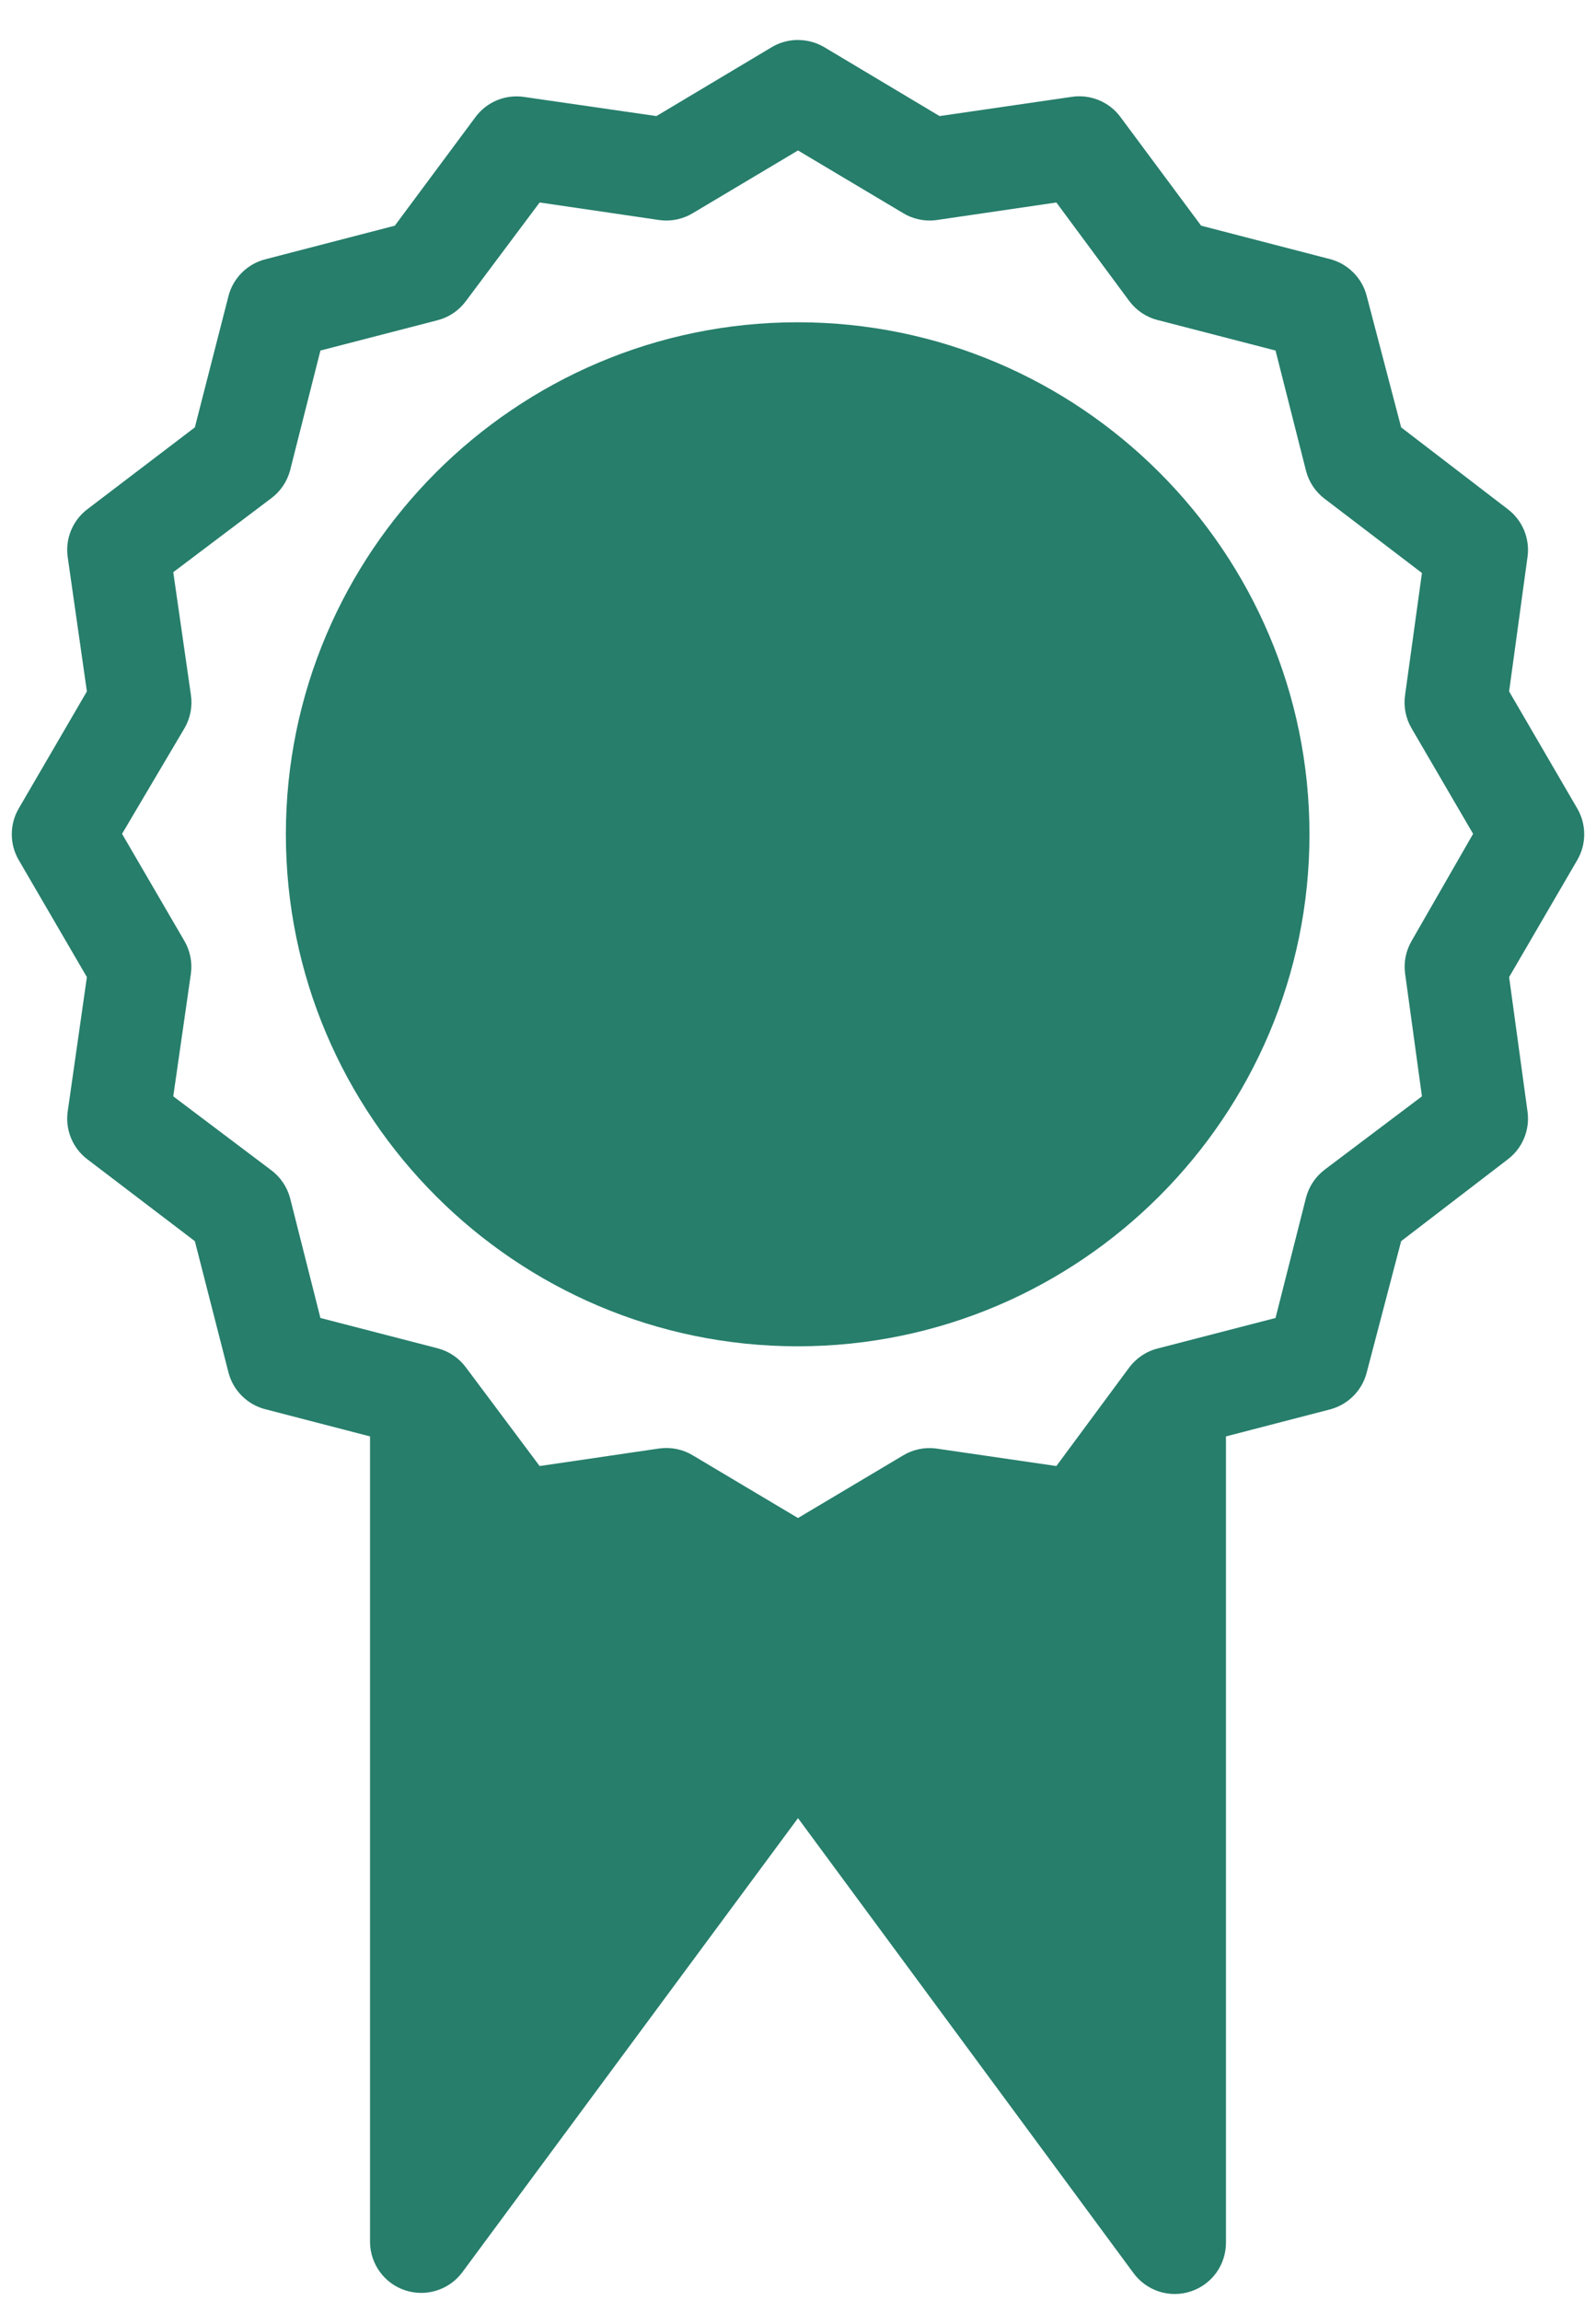
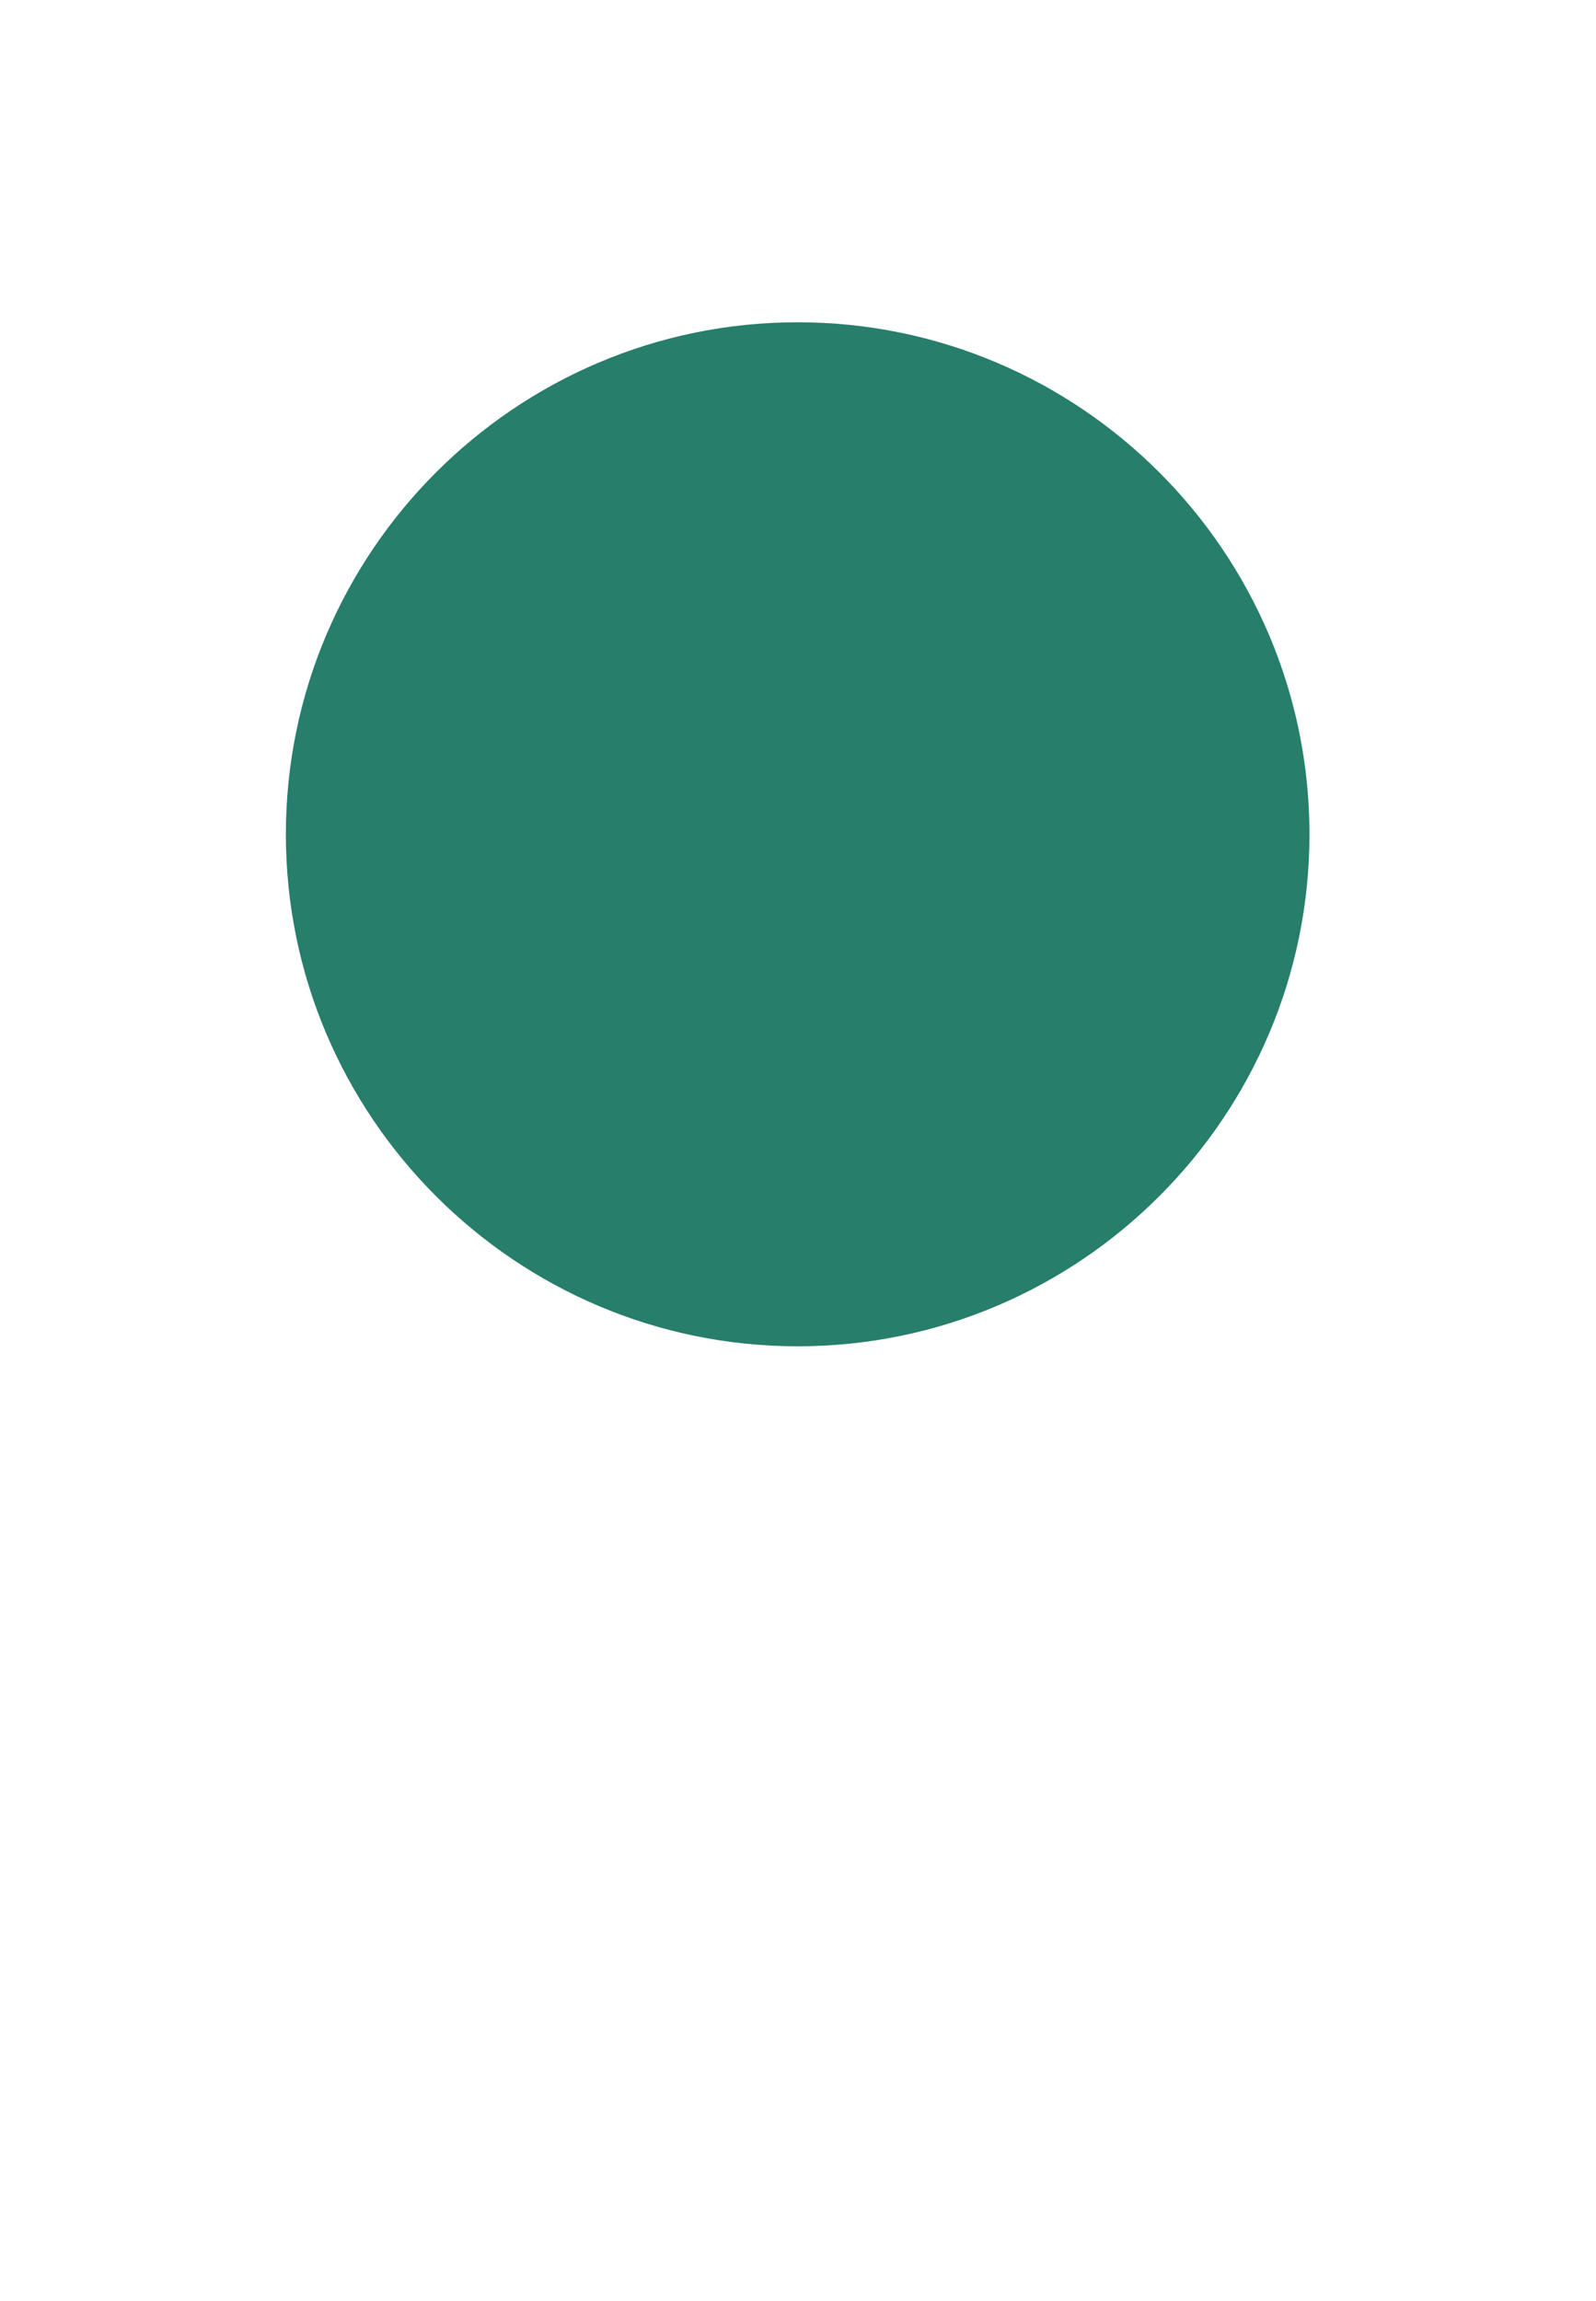
<svg xmlns="http://www.w3.org/2000/svg" width="34" height="49" viewBox="0 0 34 49" fill="none">
-   <path fill-rule="evenodd" clip-rule="evenodd" d="M16.932 0.853C16.757 0.864 16.587 0.916 16.438 1.006L13.984 2.472L11.155 2.063C10.962 2.036 10.765 2.061 10.585 2.136C10.406 2.211 10.249 2.333 10.132 2.489L8.411 4.806L5.651 5.522C5.462 5.571 5.29 5.669 5.152 5.807C5.014 5.945 4.915 6.117 4.867 6.306L4.151 9.101L1.868 10.839C1.712 10.956 1.59 11.112 1.515 11.292C1.44 11.472 1.415 11.668 1.442 11.861L1.851 14.724L0.402 17.212C0.303 17.38 0.251 17.571 0.251 17.766C0.251 17.961 0.303 18.152 0.402 18.32L1.851 20.808L1.442 23.671C1.415 23.863 1.44 24.06 1.515 24.24C1.59 24.42 1.712 24.576 1.868 24.693L4.151 26.431L4.867 29.226C4.915 29.415 5.014 29.587 5.152 29.725C5.29 29.863 5.462 29.961 5.651 30.01L7.883 30.589V47.749C7.885 47.977 7.959 48.197 8.093 48.381C8.227 48.565 8.415 48.702 8.631 48.773C8.847 48.845 9.08 48.847 9.297 48.779C9.515 48.712 9.705 48.578 9.843 48.397L17 38.718L24.14 48.397C24.275 48.585 24.467 48.725 24.687 48.798C24.908 48.87 25.145 48.87 25.366 48.797C25.586 48.725 25.778 48.585 25.913 48.396C26.048 48.208 26.119 47.981 26.117 47.749V30.589L28.349 30.01C28.535 29.958 28.703 29.859 28.838 29.721C28.973 29.583 29.069 29.413 29.116 29.226L29.849 26.431L32.115 24.693C32.271 24.576 32.393 24.42 32.468 24.24C32.542 24.06 32.568 23.863 32.541 23.671L32.149 20.808L33.598 18.32C33.697 18.152 33.749 17.961 33.749 17.766C33.749 17.571 33.697 17.38 33.598 17.212L32.149 14.724L32.541 11.861C32.568 11.668 32.542 11.472 32.468 11.292C32.393 11.112 32.271 10.956 32.115 10.839L29.849 9.101L29.116 6.306C29.069 6.119 28.973 5.948 28.838 5.811C28.703 5.673 28.535 5.573 28.349 5.522L25.588 4.806L23.867 2.489C23.749 2.33 23.59 2.207 23.407 2.132C23.224 2.057 23.023 2.033 22.828 2.063L20.016 2.472L17.562 1.006C17.402 0.911 17.22 0.858 17.034 0.853C17 0.851 16.966 0.851 16.932 0.853ZM17 3.204L19.232 4.534C19.446 4.666 19.699 4.72 19.948 4.687L22.504 4.312L24.055 6.408C24.206 6.611 24.422 6.756 24.668 6.817L27.173 7.465L27.821 10.021C27.881 10.258 28.019 10.468 28.213 10.617L30.292 12.202L29.934 14.792C29.896 15.039 29.944 15.292 30.07 15.508L31.382 17.757L30.07 20.041C29.948 20.252 29.9 20.498 29.934 20.739L30.292 23.347L28.213 24.914C28.019 25.064 27.881 25.274 27.821 25.511L27.173 28.067L24.668 28.715C24.422 28.776 24.206 28.92 24.055 29.123L22.504 31.22L19.931 30.845C19.687 30.816 19.441 30.87 19.232 30.998L17 32.327L14.768 30.998C14.554 30.866 14.301 30.812 14.052 30.845L11.496 31.22L9.928 29.123C9.781 28.923 9.571 28.779 9.331 28.715L6.826 28.067L6.179 25.511C6.114 25.271 5.97 25.061 5.77 24.914L3.691 23.347L4.066 20.739C4.1 20.498 4.052 20.252 3.93 20.041L2.6 17.757L3.93 15.508C4.056 15.292 4.104 15.039 4.066 14.792L3.691 12.185L5.77 10.617C5.97 10.471 6.114 10.26 6.179 10.021L6.826 7.465L9.331 6.817C9.571 6.753 9.781 6.608 9.928 6.408L11.496 4.312L14.052 4.687C14.301 4.72 14.554 4.666 14.768 4.534L17 3.204Z" fill="#267E6B" />
-   <path fill-rule="evenodd" clip-rule="evenodd" d="M16.993 6.863C10.983 6.863 6.09 11.756 6.09 17.767C6.09 23.777 10.983 28.67 16.993 28.67C23.003 28.67 27.896 23.777 27.896 17.767C27.896 11.756 23.003 6.863 16.993 6.863Z" fill="#267E6B" />
+   <path fill-rule="evenodd" clip-rule="evenodd" d="M16.993 6.863C10.983 6.863 6.09 11.756 6.09 17.767C6.09 23.777 10.983 28.67 16.993 28.67C23.003 28.67 27.896 23.777 27.896 17.767C27.896 11.756 23.003 6.863 16.993 6.863" fill="#267E6B" />
</svg>